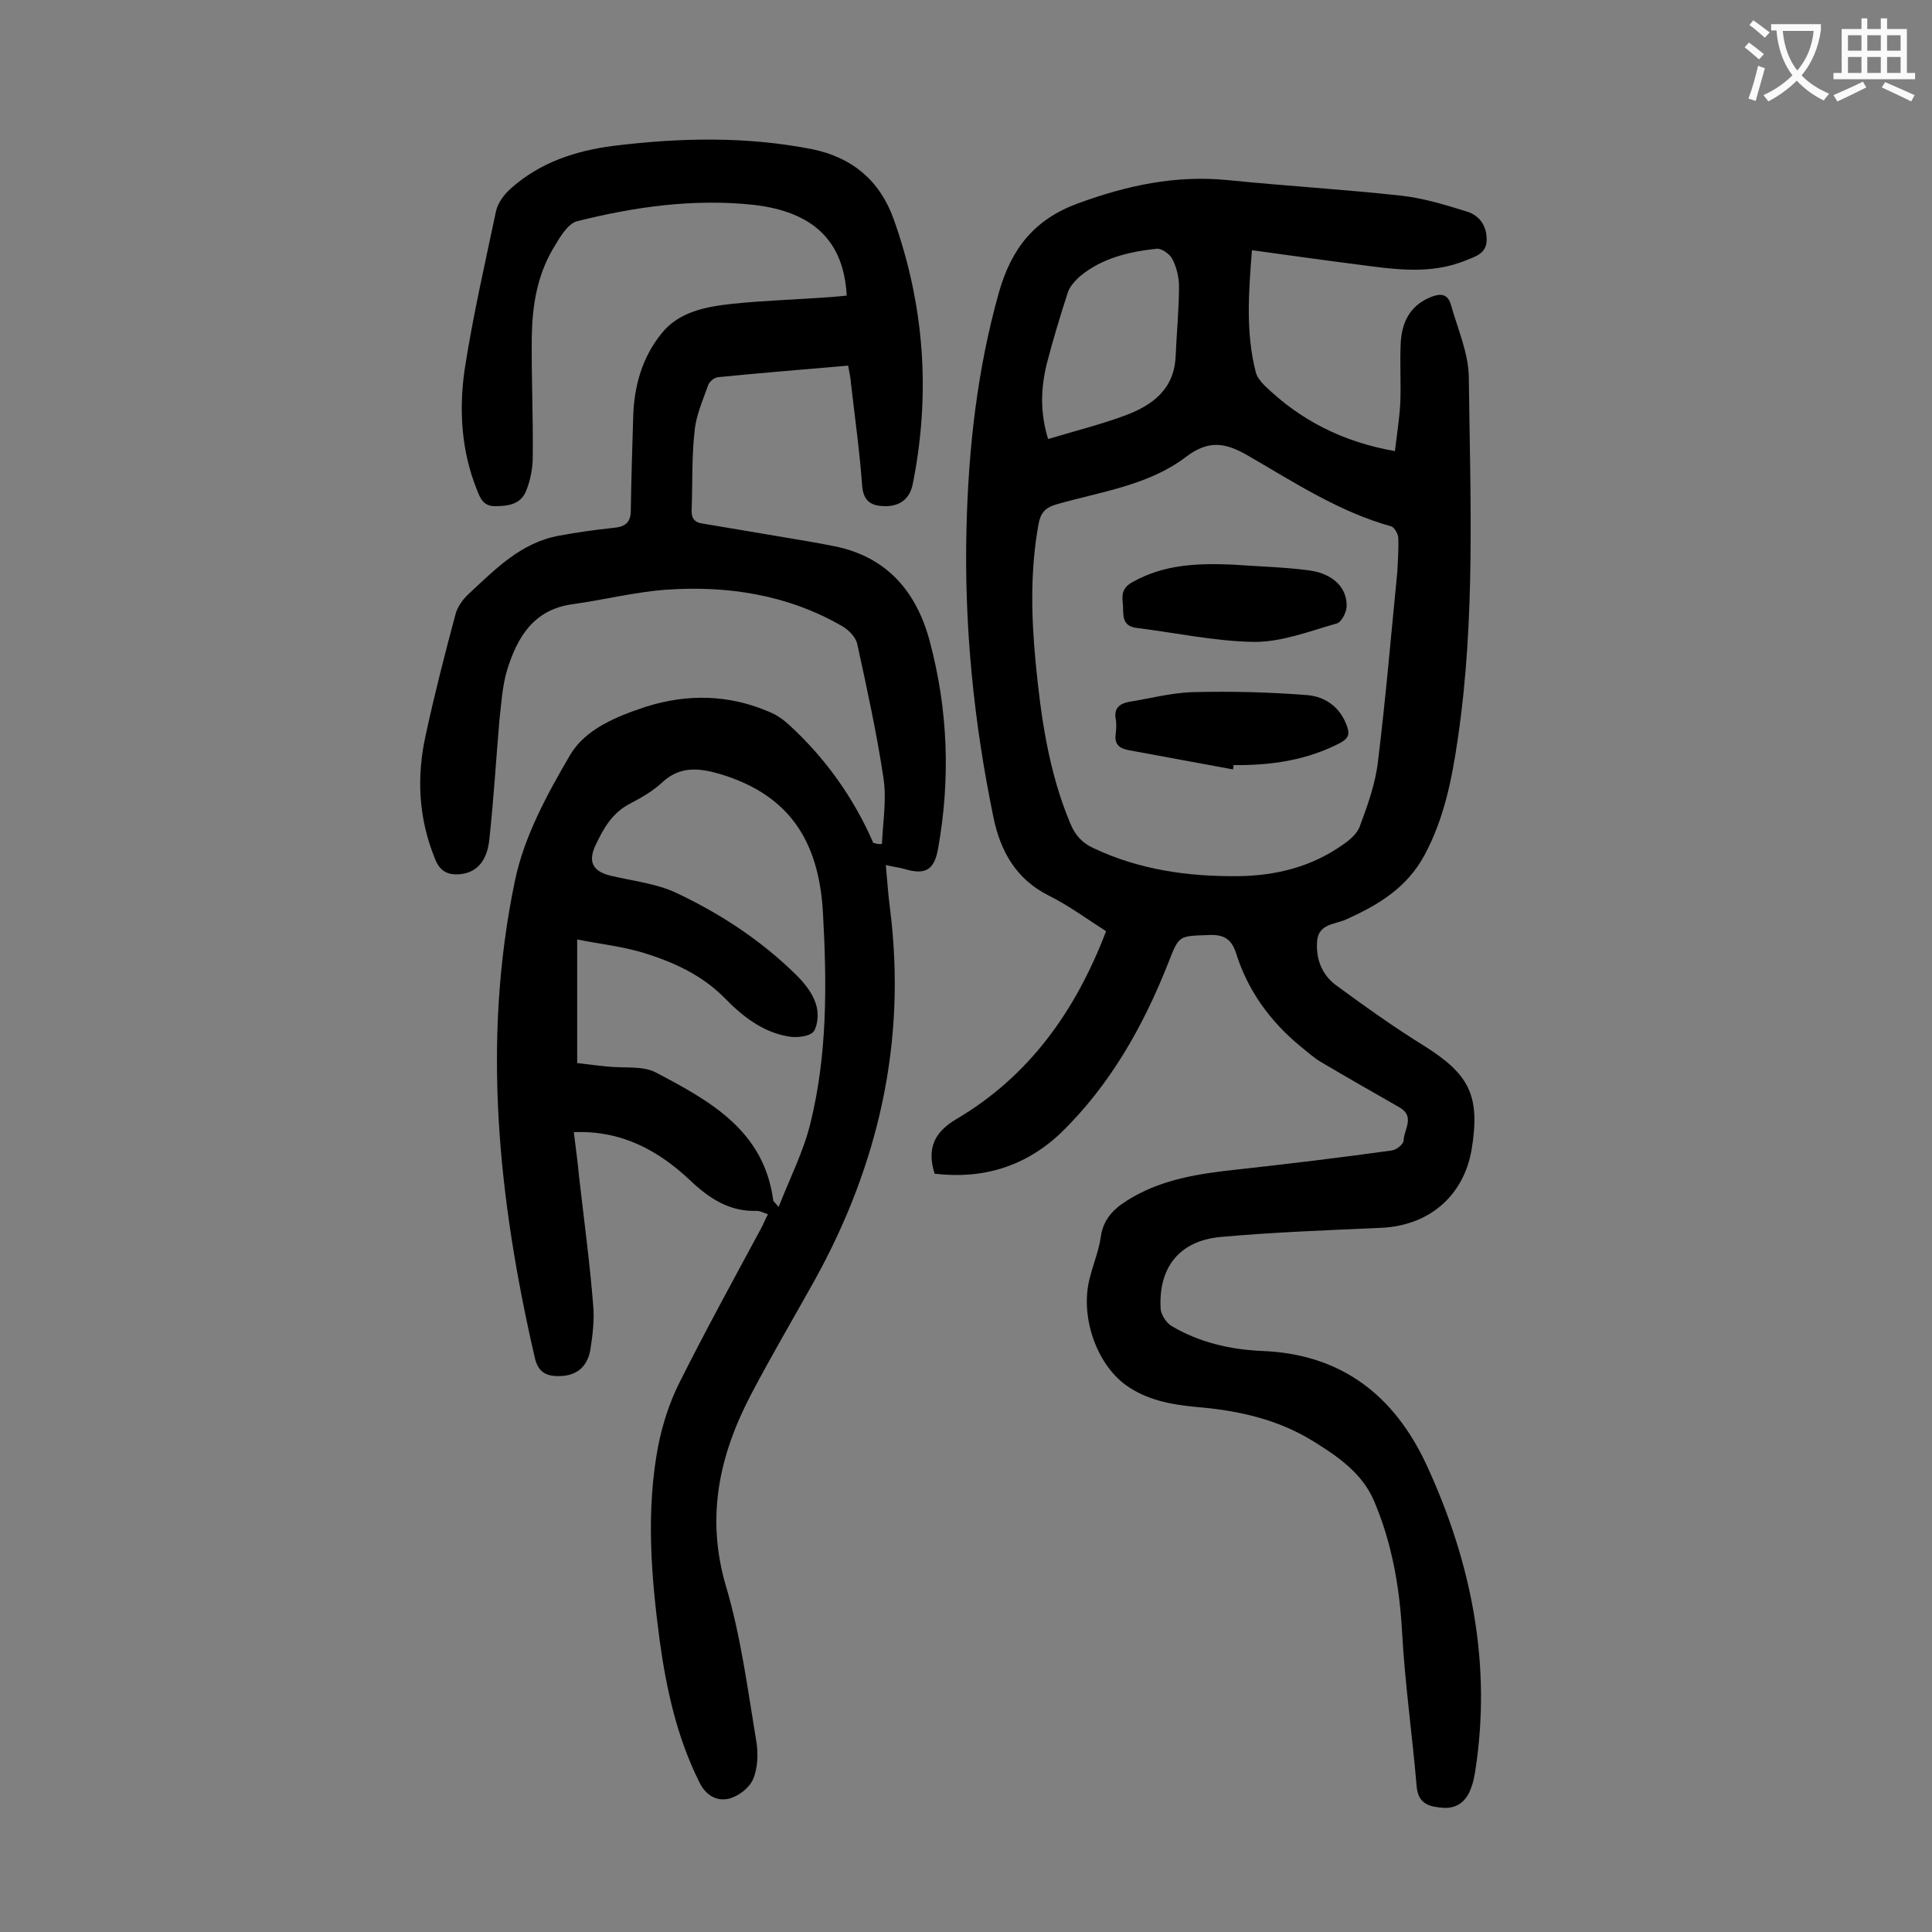
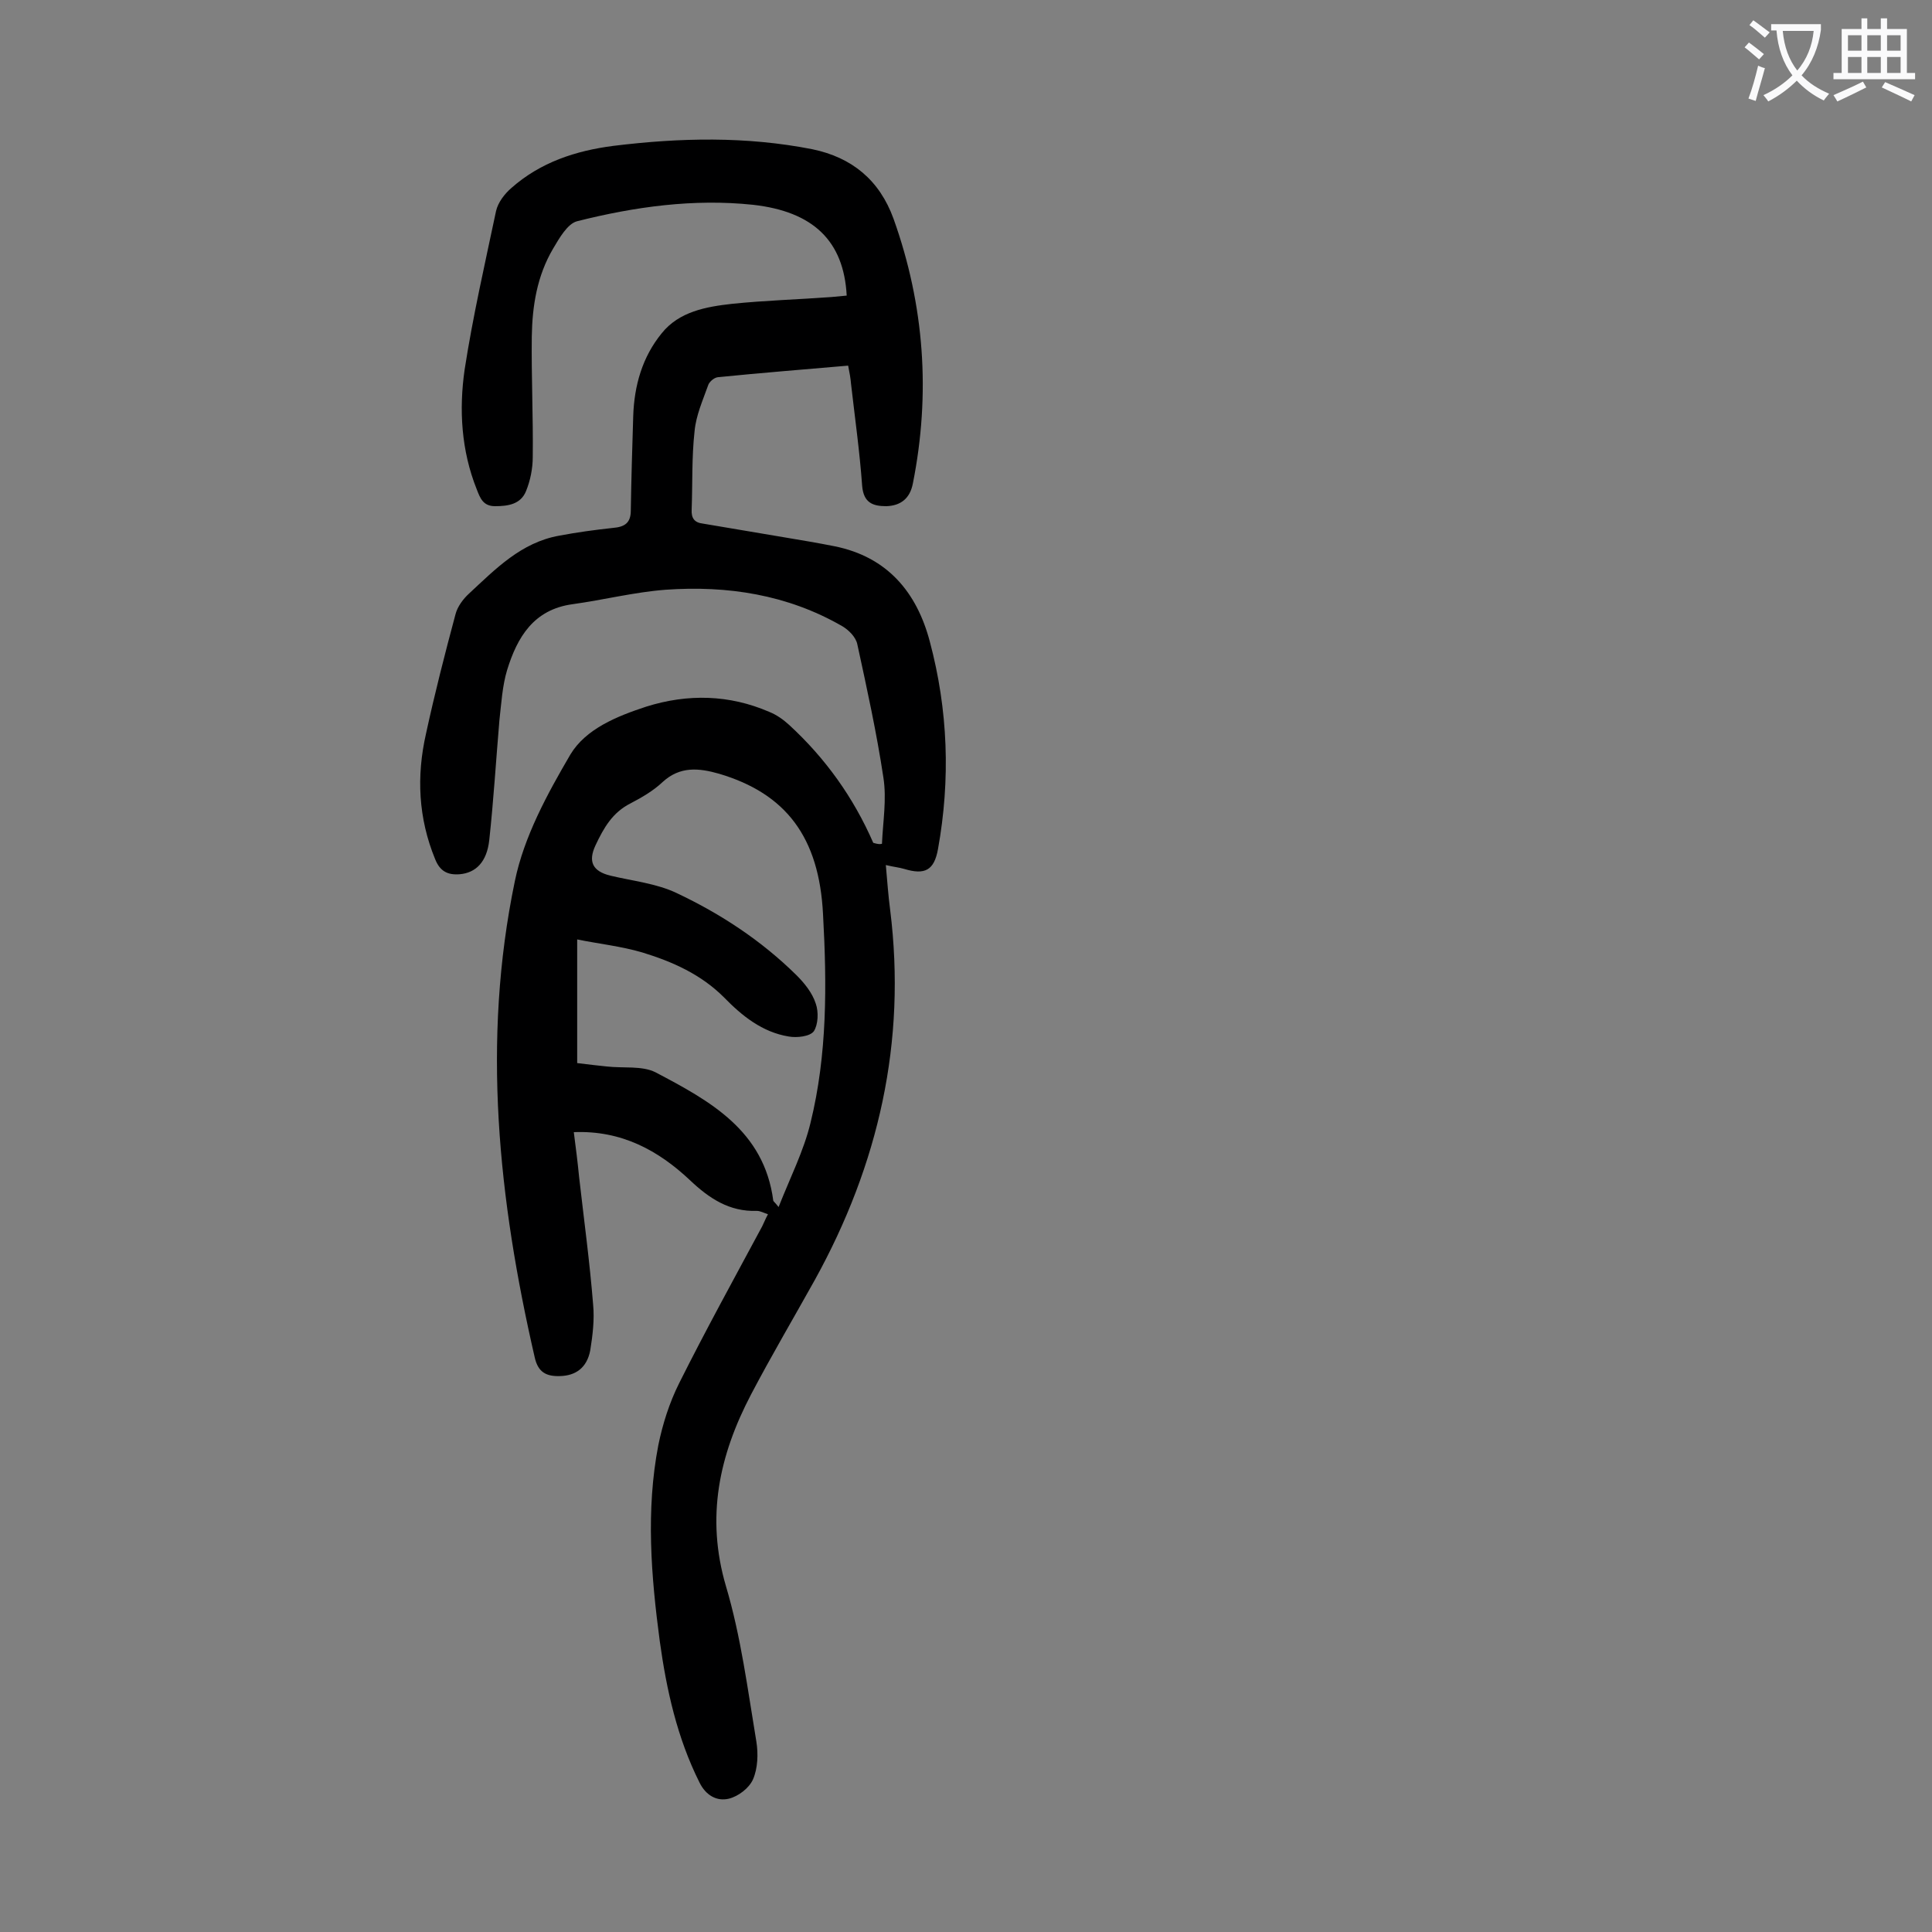
<svg xmlns="http://www.w3.org/2000/svg" enable-background="new 0 0 400 400" viewBox="0 0 400 400">
  <rect x="0" y="0" width="400" height="400" fill="#808080" stroke="none" />
  <g fill="#000001">
    <path d="m182.6 174.7c.2-4.6 1-9.2.3-13.7-1.4-9.3-3.4-18.4-5.4-27.6-.3-1.5-1.8-3-3.2-3.8-11.3-6.5-23.7-8.4-36.5-7.5-6.5.5-12.8 2.1-19.3 3-8 1.1-11.4 6.8-13.5 13.6-1 3.3-1.2 6.9-1.6 10.4-.7 8.2-1.2 16.5-2.1 24.8-.5 4.6-2.8 6.8-6.1 7.1-2.5.2-4.1-.6-5.1-3.1-3.5-8.5-3.9-17.2-1.9-26 1.8-8.3 3.9-16.5 6.1-24.7.4-1.6 1.6-3.2 2.8-4.3 5.5-5.1 10.8-10.6 18.7-12 3.7-.7 7.4-1.2 11.1-1.6 2.4-.2 3.7-1 3.7-3.6.1-6.5.3-13 .5-19.5.2-6.4 1.9-12.3 5.9-17.2 3.6-4.5 9.2-5.5 14.6-6.1 6.8-.7 13.7-.9 20.5-1.4 1.1-.1 2.2-.2 3.2-.3-.6-11.3-6.9-17.4-19.4-18.8-12.3-1.3-24.5.4-36.4 3.4-2 .5-3.7 3.5-5 5.7-3.3 5.6-4.3 11.8-4.4 18.2-.1 8.3.3 16.6.2 24.9 0 2.4-.5 4.9-1.4 7.1-1.1 2.7-3.7 3.1-6.4 3.1-2.5 0-3.1-1.7-3.8-3.5-3.2-8-3.7-16.5-2.5-24.8 1.7-11 4.2-21.9 6.5-32.8.4-1.8 1.8-3.6 3.2-4.8 6-5.3 13.3-7.7 21.1-8.7 13.8-1.7 27.5-2 41.2.7 8.2 1.7 13.9 6.4 16.8 14.4 6.4 17.9 7.7 36.2 4 54.8-.6 3.1-2.5 4.6-5.5 4.7-2.8 0-4.7-.7-5-4.2-.5-7-1.5-14.1-2.3-21.1-.1-1.2-.3-2.3-.6-3.8-9.2.8-18.1 1.5-27 2.4-.8.1-1.8 1-2 1.7-1.1 3.1-2.5 6.2-2.8 9.5-.6 5.4-.4 10.8-.6 16.2-.1 1.8.6 2.7 2.3 2.9 5.5.9 11.1 1.9 16.6 2.8 3.6.6 7.2 1.2 10.7 1.9 10.9 2.2 17 9.5 19.7 19.7 3.8 14.2 4.3 28.6 1.7 43-.8 4.4-2.7 5.4-7 4.1-1-.3-2.1-.4-3.8-.8.3 3.3.5 6.3.9 9.3 3.4 27.3-2.4 52.7-15.6 76.6-4.4 7.9-9 15.7-13.2 23.7-6.6 12.6-9.4 25.4-5.2 39.7 3.1 10.4 4.5 21.4 6.3 32.2.4 2.5.3 5.5-.7 7.8-.8 1.8-3 3.5-5 4-2.5.6-4.8-.7-6.1-3.4-4.6-9.2-6.8-19.1-8.2-29.2-1.8-13.5-2.9-27.1-.3-40.6.9-4.4 2.3-8.8 4.3-12.8 5.5-11 11.4-21.7 17.2-32.5.4-.8.7-1.6 1.2-2.5-.9-.3-1.6-.7-2.3-.7-5.7.2-9.9-2.6-13.9-6.4-6.5-6.1-14.1-10.3-24-9.9.4 3.1.8 6.2 1.1 9.3 1 8.8 2.2 17.6 2.9 26.4.3 3.1-.1 6.4-.6 9.5-.7 3.6-3 5.2-6.2 5.3-2.8.1-4.6-.7-5.3-3.9-7.5-32.6-11-65.5-4.1-98.6 1.9-9.2 6.7-18 11.5-26.2 3.2-5.3 9.6-7.9 15.7-9.9 8.6-2.7 17.2-2.5 25.5 1.1 1.5.6 2.9 1.6 4.1 2.7 7.5 6.9 13.3 15 17.4 24.4 1 .3 1.4.3 1.8.2zm-21.4 75.2c2.4-6.1 5.2-11.6 6.6-17.4 3.5-14.2 3.4-28.7 2.6-43.2-.8-16-7.7-25-21.5-29.1-4.2-1.2-8.1-1.6-11.7 1.7-1.9 1.8-4.3 3.2-6.6 4.4-3.8 1.9-5.6 5.1-7.3 8.7-1.6 3.4-.6 5.4 3.1 6.3 4.6 1.1 9.5 1.6 13.7 3.6 9.1 4.3 17.5 9.8 24.8 17 1.7 1.7 3.3 3.7 4 5.9.6 1.7.5 4.3-.4 5.7-.8 1.1-3.5 1.4-5.2 1.1-5.5-.9-9.7-4.3-13.4-8.1-4.8-4.8-10.7-7.4-16.9-9.3-4.4-1.3-9.1-1.8-13.5-2.7v25.6c2.4.3 4.2.5 6.1.7 3.4.4 7.3-.2 10.1 1.2 11.2 5.9 22.5 12 24.4 26.6.1.2.3.3 1.1 1.3z" />
-     <path d="m193.5 243c-1.7-5.4.1-8.7 4.5-11.3 15.1-8.9 24.7-22.4 31-38.9-3.9-2.5-7.7-5.3-11.9-7.4-6.8-3.4-10-9.3-11.4-16.1-4.1-19.8-6.1-39.7-5.6-59.9.4-16.5 2.2-32.8 6.7-48.8 2.6-9.2 7.4-15.2 16.4-18.5 10.1-3.7 20.2-5.9 31.1-4.8 11.9 1.2 23.8 1.9 35.7 3.2 4.6.5 9.2 1.9 13.7 3.3 2.6.8 4.1 2.9 4.1 5.8s-2.3 3.5-4.3 4.3c-7.5 3.1-15.2 1.8-22.9.8-7.1-.9-14.1-1.9-21.4-2.9-.7 8.9-1.3 17.1.8 25.3.3 1 1 1.9 1.8 2.7 7.4 7.2 16.2 11.7 27 13.6.4-3.3.9-6.5 1.1-9.7.2-4.2-.1-8.4.1-12.6s1.8-7.7 6-9.5c2.1-.9 3.7-.9 4.4 1.5 1.4 5 3.6 9.9 3.7 14.9.3 25.1 1.4 50.2-2.3 75.1-1.2 8.2-2.8 16.4-6.9 24-3.7 6.8-9.6 10.3-16.3 13.3-2.3 1-5.6.9-5.9 4.4-.3 3.6.9 6.9 3.8 9.1 6 4.4 12 8.7 18.3 12.6 9.4 5.9 11.7 10.3 9.9 21.4-1.6 9.6-8.7 15.8-18.6 16.3-11.1.5-22.3.9-33.4 1.9-8.6.8-12.9 6.4-12.4 14.9.1 1.2 1.1 2.8 2.2 3.5 5.7 3.4 12.1 4.9 18.7 5.2 16.5.6 27.5 9.2 34.2 23.7 9.3 20.2 13.5 41.3 10 63.5-.2 1.1-.4 2.2-.8 3.2-.9 2.7-2.8 4.3-5.6 4.2-2.8-.2-5.4-.6-5.7-4.5-.9-10.5-2.4-21.1-3-31.6-.5-9.5-2.1-18.7-5.8-27.4-2.4-5.7-7.4-9.2-12.6-12.4-7.4-4.6-15.7-6.4-24.2-7.1-5.2-.5-10.3-1.4-14.7-4.6-6.1-4.5-9.4-14.3-7.4-22 .7-2.9 1.9-5.7 2.3-8.6.6-4.3 3.4-6.4 6.7-8.3 6.5-3.7 13.7-4.8 21-5.6 10.9-1.2 21.7-2.5 32.5-4 1-.1 2.5-1.3 2.5-2.1.1-2.3 2.4-4.9-.8-6.8-5.4-3.1-10.7-6.1-16.1-9.3-1.6-.9-3-2.2-4.5-3.4-6.3-5.2-10.9-11.6-13.3-19.3-1-3.1-2.8-3.9-5.9-3.7-6 .2-5.9.1-8.1 5.7-5.2 13.2-12.1 25.4-22.3 35.3-7.3 6.9-16.1 9.6-26.1 8.4zm95.8-124.6c-.1 0-.1 0 0 0 .1-2.3.3-4.6.2-7 0-.8-.8-2.2-1.4-2.4-10.8-3-20.1-9.1-29.6-14.6-4.8-2.8-8.3-3.4-13.1.3-7.7 5.8-17.5 7.1-26.6 9.7-2.5.7-3.4 1.9-3.8 4.2-1.7 9.4-1.5 18.9-.6 28.4 1.1 11.4 2.7 22.8 7.2 33.5 1 2.4 2.4 4 4.8 5.1 9.5 4.5 19.6 5.9 30 5.8 7.7-.1 15.1-1.9 21.6-6.5 1.5-1 3.1-2.4 3.6-4 1.6-4.3 3.2-8.8 3.7-13.3 1.6-13 2.7-26.1 4-39.2zm-72.3-27.5c5.6-1.7 10.9-3 16-4.9 5.6-2.1 10.1-5.4 10.4-12.2.2-4.8.7-9.7.7-14.5 0-1.9-.5-4-1.4-5.7-.5-1-2.2-2.2-3.2-2.1-5.7.6-11.3 1.9-15.9 5.7-1 .9-2.1 2.1-2.5 3.3-1.6 4.9-3.1 9.9-4.4 14.9-1.2 5-1.4 10 .3 15.5z" />
-     <path d="m255.3 116.9c5.3.4 10.6.5 15.8 1.2 5 .7 7.9 3.7 7.7 7.6-.1 1.2-1.1 3.2-2.1 3.4-5.6 1.6-11.3 3.8-16.9 3.8-8.2-.1-16.4-1.9-24.5-2.9-3.1-.4-2.7-2.7-2.8-4.7-.2-1.9-.4-3.5 2-4.8 6.6-3.7 13.5-3.9 20.8-3.6z" />
-     <path d="m255.3 159.3c-7.2-1.3-14.5-2.7-21.7-4-2-.4-2.9-1.3-2.6-3.4.1-1 .2-2 0-3-.4-2.2.7-3.2 2.8-3.6 4.4-.7 8.8-1.9 13.3-2 7.8-.2 15.7 0 23.4.6 3.9.3 7 2.5 8.4 6.5.6 1.7.2 2.5-1.4 3.4-6.9 3.6-14.4 4.7-22.1 4.6 0 .3-.1.6-.1.9z" />
  </g>
  <path d="m362.1 8.8c1.1.8 2.1 1.6 3.1 2.4l-1 1.1c-1.3-1.1-2.3-2-3-2.5zm1.9 4.8c.5.2.9.4 1.4.5-.6 2.3-1.3 4.5-1.9 6.8l-1.5-.5c.8-2.1 1.4-4.3 2-6.8zm-1-9.4c1.3.9 2.4 1.8 3.4 2.5l-1 1.1c-1.4-1.2-2.4-2.1-3.2-2.6zm3.7 2.2v-1.4h10.3v1.2c-.5 3.6-1.8 6.8-4 9.4 1.5 1.6 3.4 2.8 5.7 3.8-.3.4-.7.8-1.1 1.4-2.3-1.1-4.1-2.5-5.6-4.1-1.6 1.6-3.6 3.1-5.9 4.3-.3-.5-.7-.9-1-1.3 2.4-1.1 4.4-2.5 6-4.1-1.9-2.5-3-5.6-3.3-9.3h-1.1zm8.8 0h-6.4c.3 3.3 1.3 6 3 8.2 2-2.3 3.1-5.1 3.4-8.2z" fill="#fafafb" />
  <path d="m385.3 3.8h1.3v2.2h2.8v-2.2h1.3v2.2h4.1v9.1h1.7v1.3h-16.9v-1.3h1.7v-9.1h4.1v-2.2zm.4 13.1.7 1.2c-1.8.9-3.8 1.9-6 2.9-.2-.4-.5-.8-.8-1.3 2.3-1 4.3-1.9 6.1-2.8zm-3.1-6.4h2.8v-3.2h-2.8zm0 4.6h2.8v-3.3h-2.8zm4-4.6h2.8v-3.2h-2.8zm0 4.6h2.8v-3.3h-2.8zm3.7 1.9c2.1.9 4.1 1.8 6.1 2.7l-.7 1.3c-2.2-1.1-4.2-2-6.1-2.9zm3.2-9.7h-2.8v3.2h2.8zm-2.8 7.8h2.8v-3.3h-2.8z" fill="#fafafb" />
</svg>